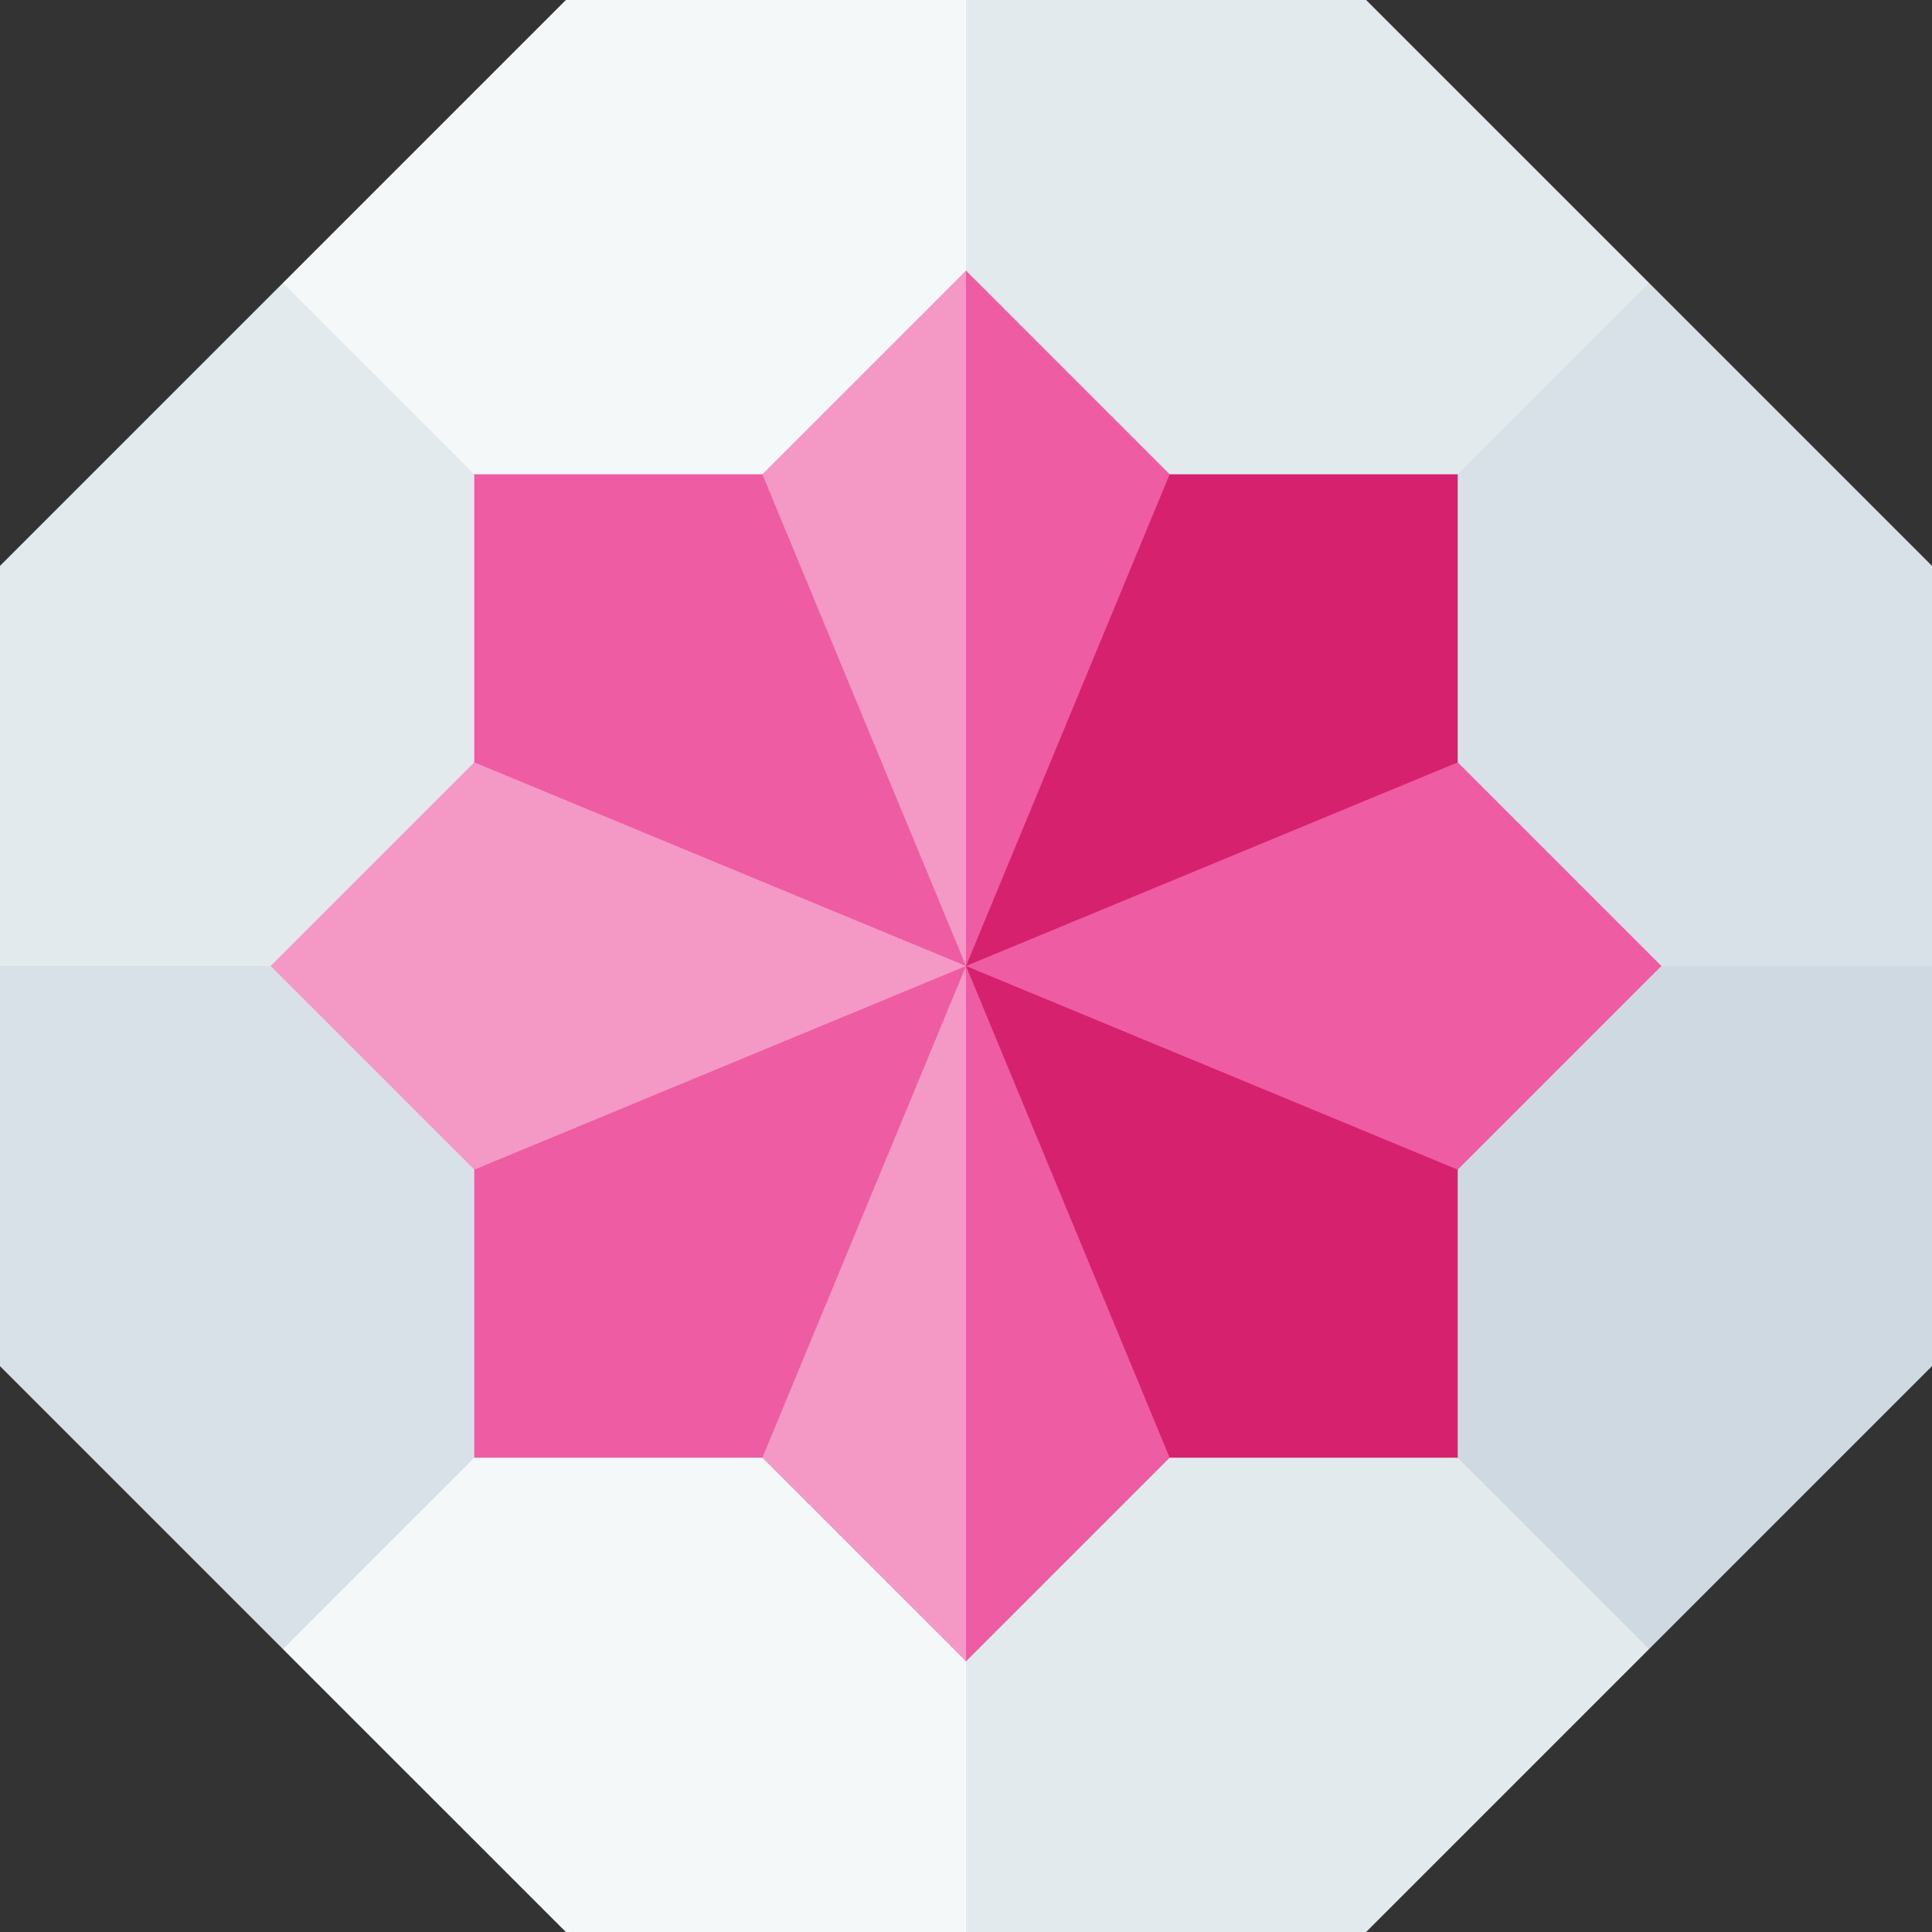
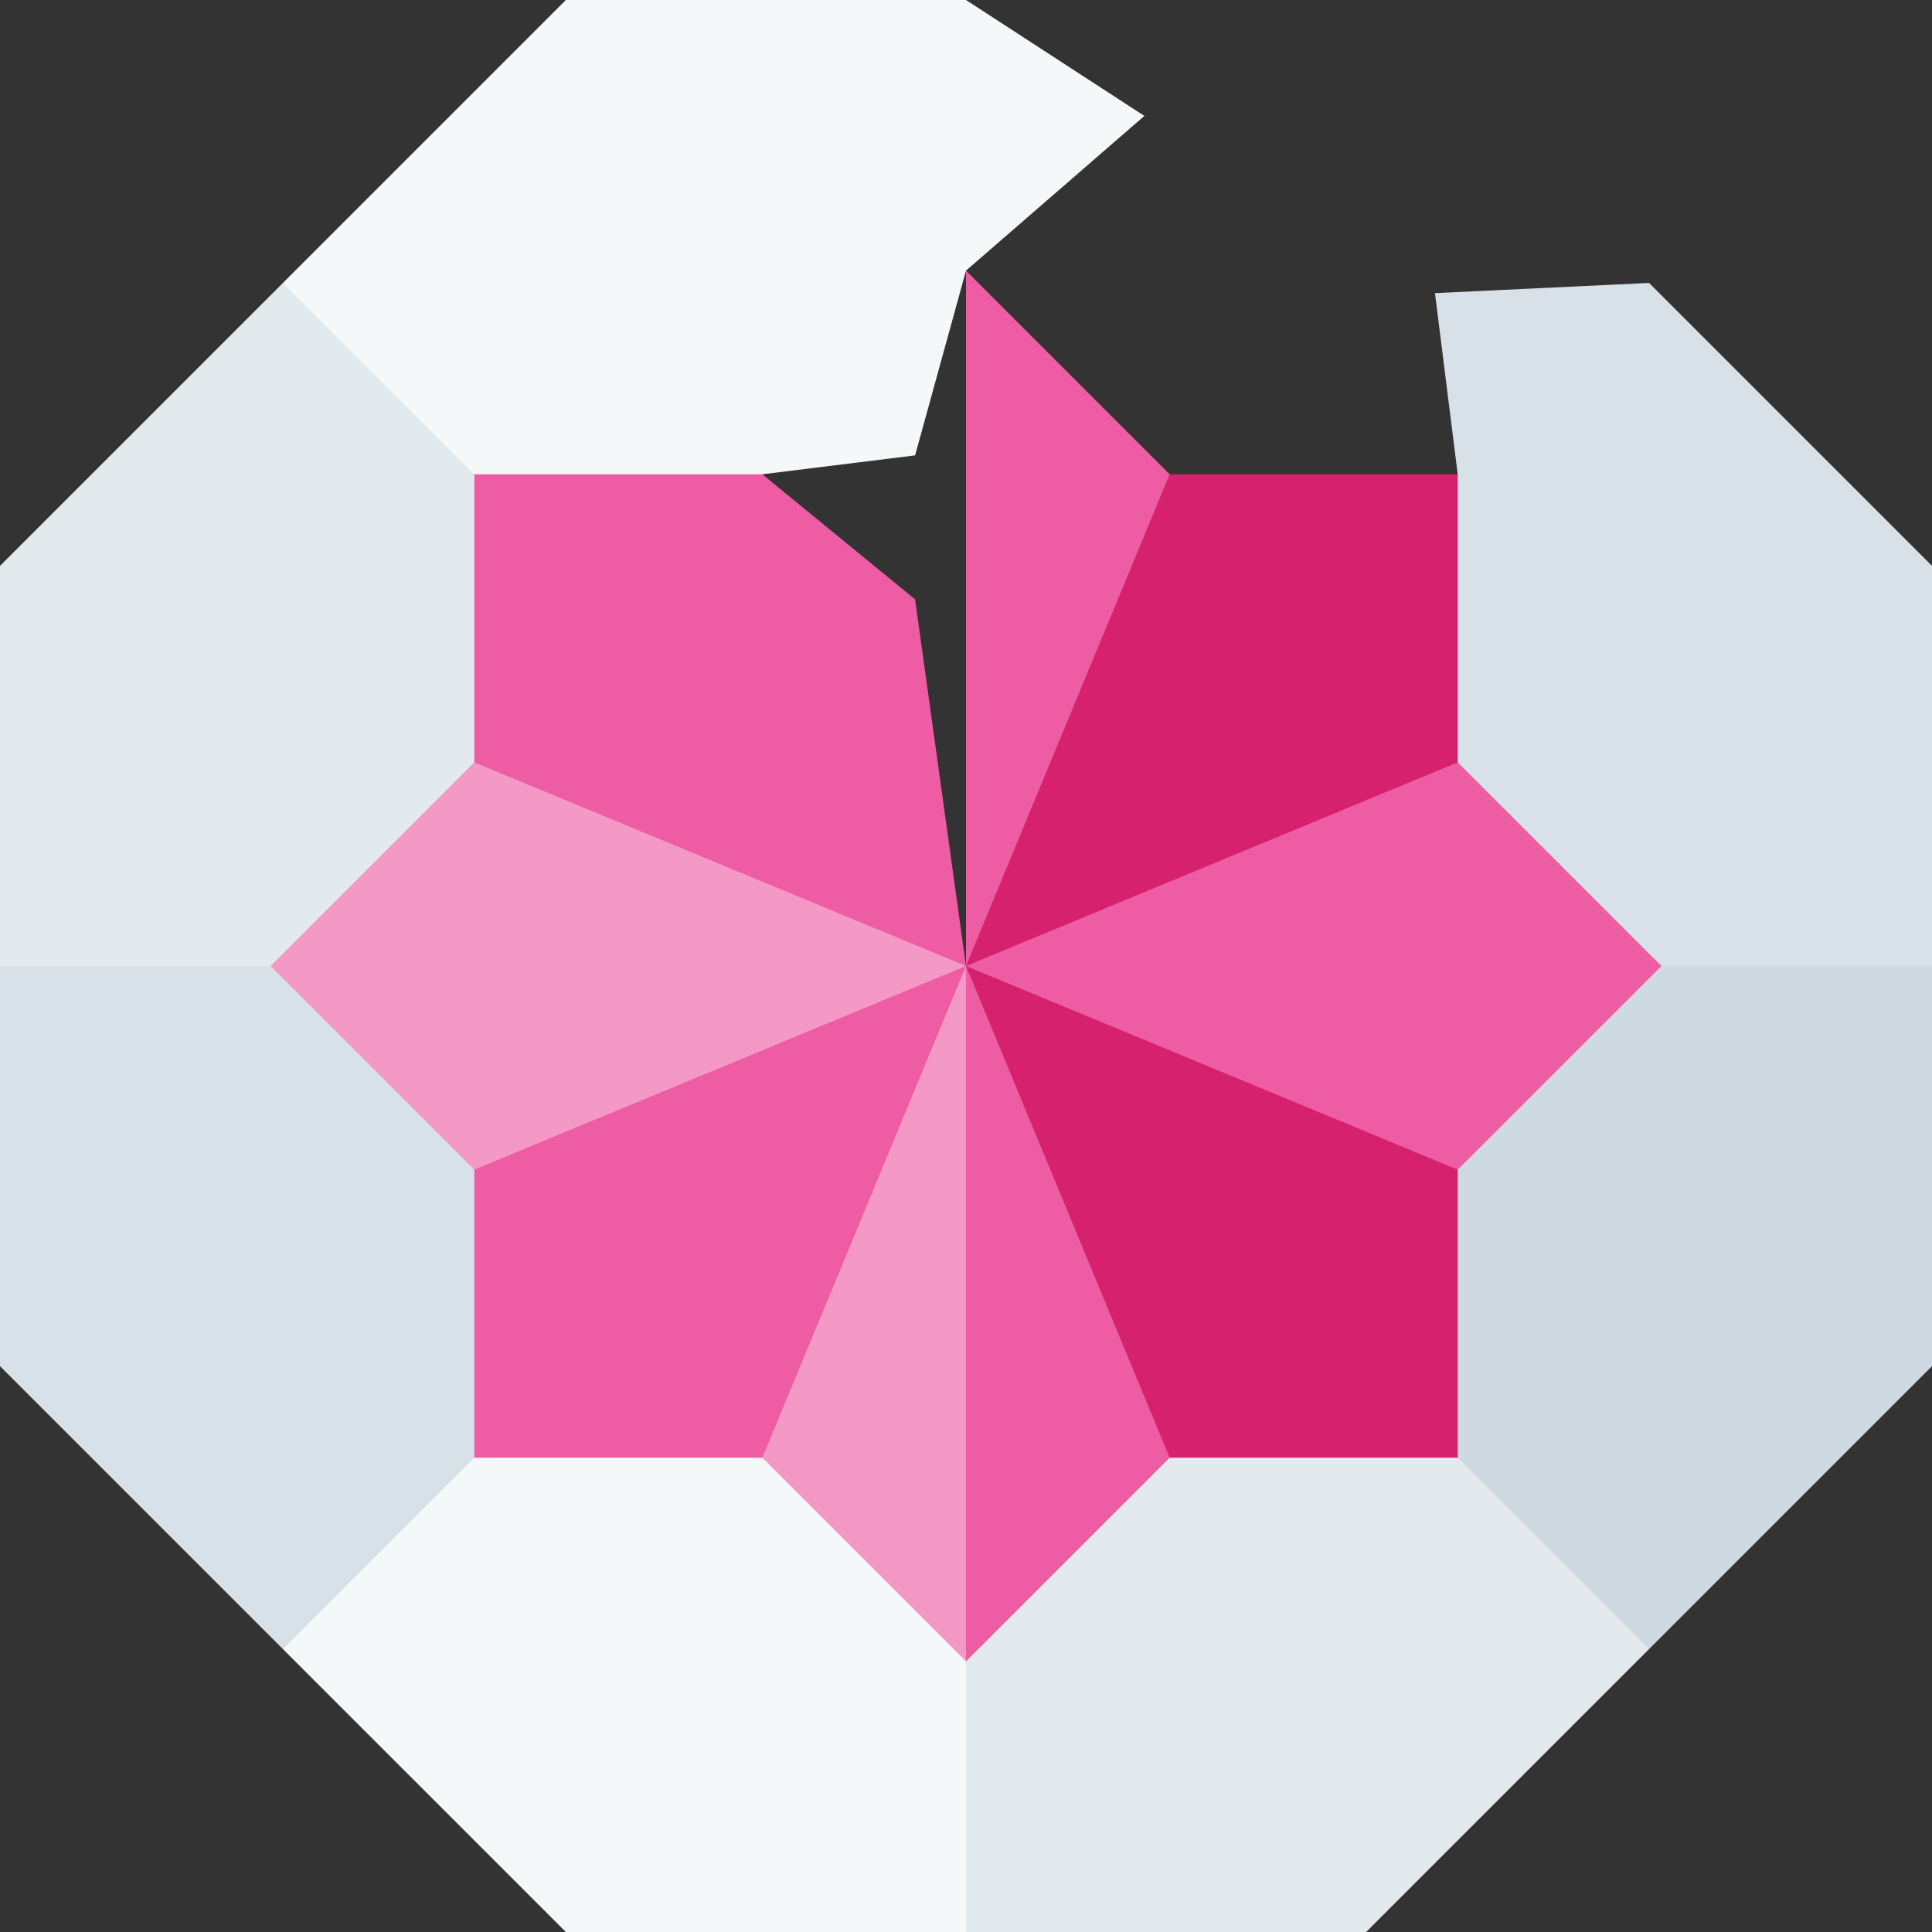
<svg xmlns="http://www.w3.org/2000/svg" id="Capa_1" enable-background="new 0 0 512 512" height="512" viewBox="0 0 512 512" width="512">
  <rect x="0" y="0" width="512" height="512" fill="#333333" stroke="none" />
  <g>
    <path d="m125.69 125.69 26.79 44.611-26.79 31.729-5.754 47.168-48.216 6.802-41.429 27.567-30.291-27.567v-106.04l74.98-74.98 50.71 5.053z" fill="#e3eaee" />
    <path d="m256 0 47.268 30.717-47.268 41.003-13.492 48.96-40.478 5.01-36.54 25.007-39.8-25.007-50.71-50.71 74.98-74.98z" fill="#f5f8f9" />
    <path d="m512 149.96v106.04l-30.15 27.567-41.57-27.567-44.036-13.252-9.934-40.718-26.79-38.17 26.79-38.17-6.03-48.008 56.74-2.702z" fill="#d9e1e8" />
-     <path d="m437.02 74.98-50.71 50.71-45.625 25.007-30.715-25.007-44.687-17.871-9.283-36.099v-71.72h106.04z" fill="#e3eaee" />
    <path d="m125.69 309.97 26.79 38.17-26.79 38.17v43.365l-50.71 7.345-74.98-74.98v-106.04h71.72l45.794 9.34z" fill="#d9e1e8" />
    <path d="m256 440.28 36.496 39.444-36.496 32.276h-106.04l-74.98-74.97v-.01l50.71-50.71 38.17-25.074 38.17 25.074 40.478 11.875z" fill="#f5f8f9" />
    <path d="m437.02 437.02-74.98 74.98h-106.04v-71.72l20.011-53.97h33.959l38.17-25.074 38.17 25.074 45.73 9.509z" fill="#e3eaee" />
    <path d="m256 256-90.51-1.63-39.8-52.34v-76.34h76.34l40.478 33.153z" fill="#ee5ca3" />
    <path d="m512 256v106.04l-74.98 74.98-50.71-50.71-26.79-38.17 26.79-38.17 10.798-42.008 43.172-11.962z" fill="#ced9e1" />
    <path d="m437.03 437.03-.01-.01" fill="#6cb348" />
    <g>
      <path d="m386.31 125.69v76.34l-31.452 53.97h-98.858l10.417-92.14 43.553-38.17z" fill="#d6216e" />
      <path d="m386.31 309.97v76.34h-76.34l-41.285-44.928-12.685-85.382 96.969 6.591z" fill="#d6216e" />
      <path d="m440.28 256-53.97 53.97-130.31-53.97 130.31-53.97z" fill="#ee5ca3" />
      <path d="m256 256-18.227 99.865-35.743 30.445h-76.34v-76.34l48.318-53.97z" fill="#ee5ca3" />
      <path d="m256 256-130.31 53.97-53.97-53.97 53.97-53.97z" fill="#f498c5" />
      <g>
-         <path d="m202.03 125.69 53.97 130.31 25.007-105.303-25.007-78.977z" fill="#f498c5" />
        <path d="m256 71.72v184.28l53.97-130.31z" fill="#ee5ca3" />
        <path d="m202.03 386.31 53.97 53.97 26.985-72.78-26.985-111.5z" fill="#f498c5" />
        <path d="m256 440.28 53.97-53.97-53.97-130.31z" fill="#ee5ca3" />
      </g>
    </g>
  </g>
</svg>